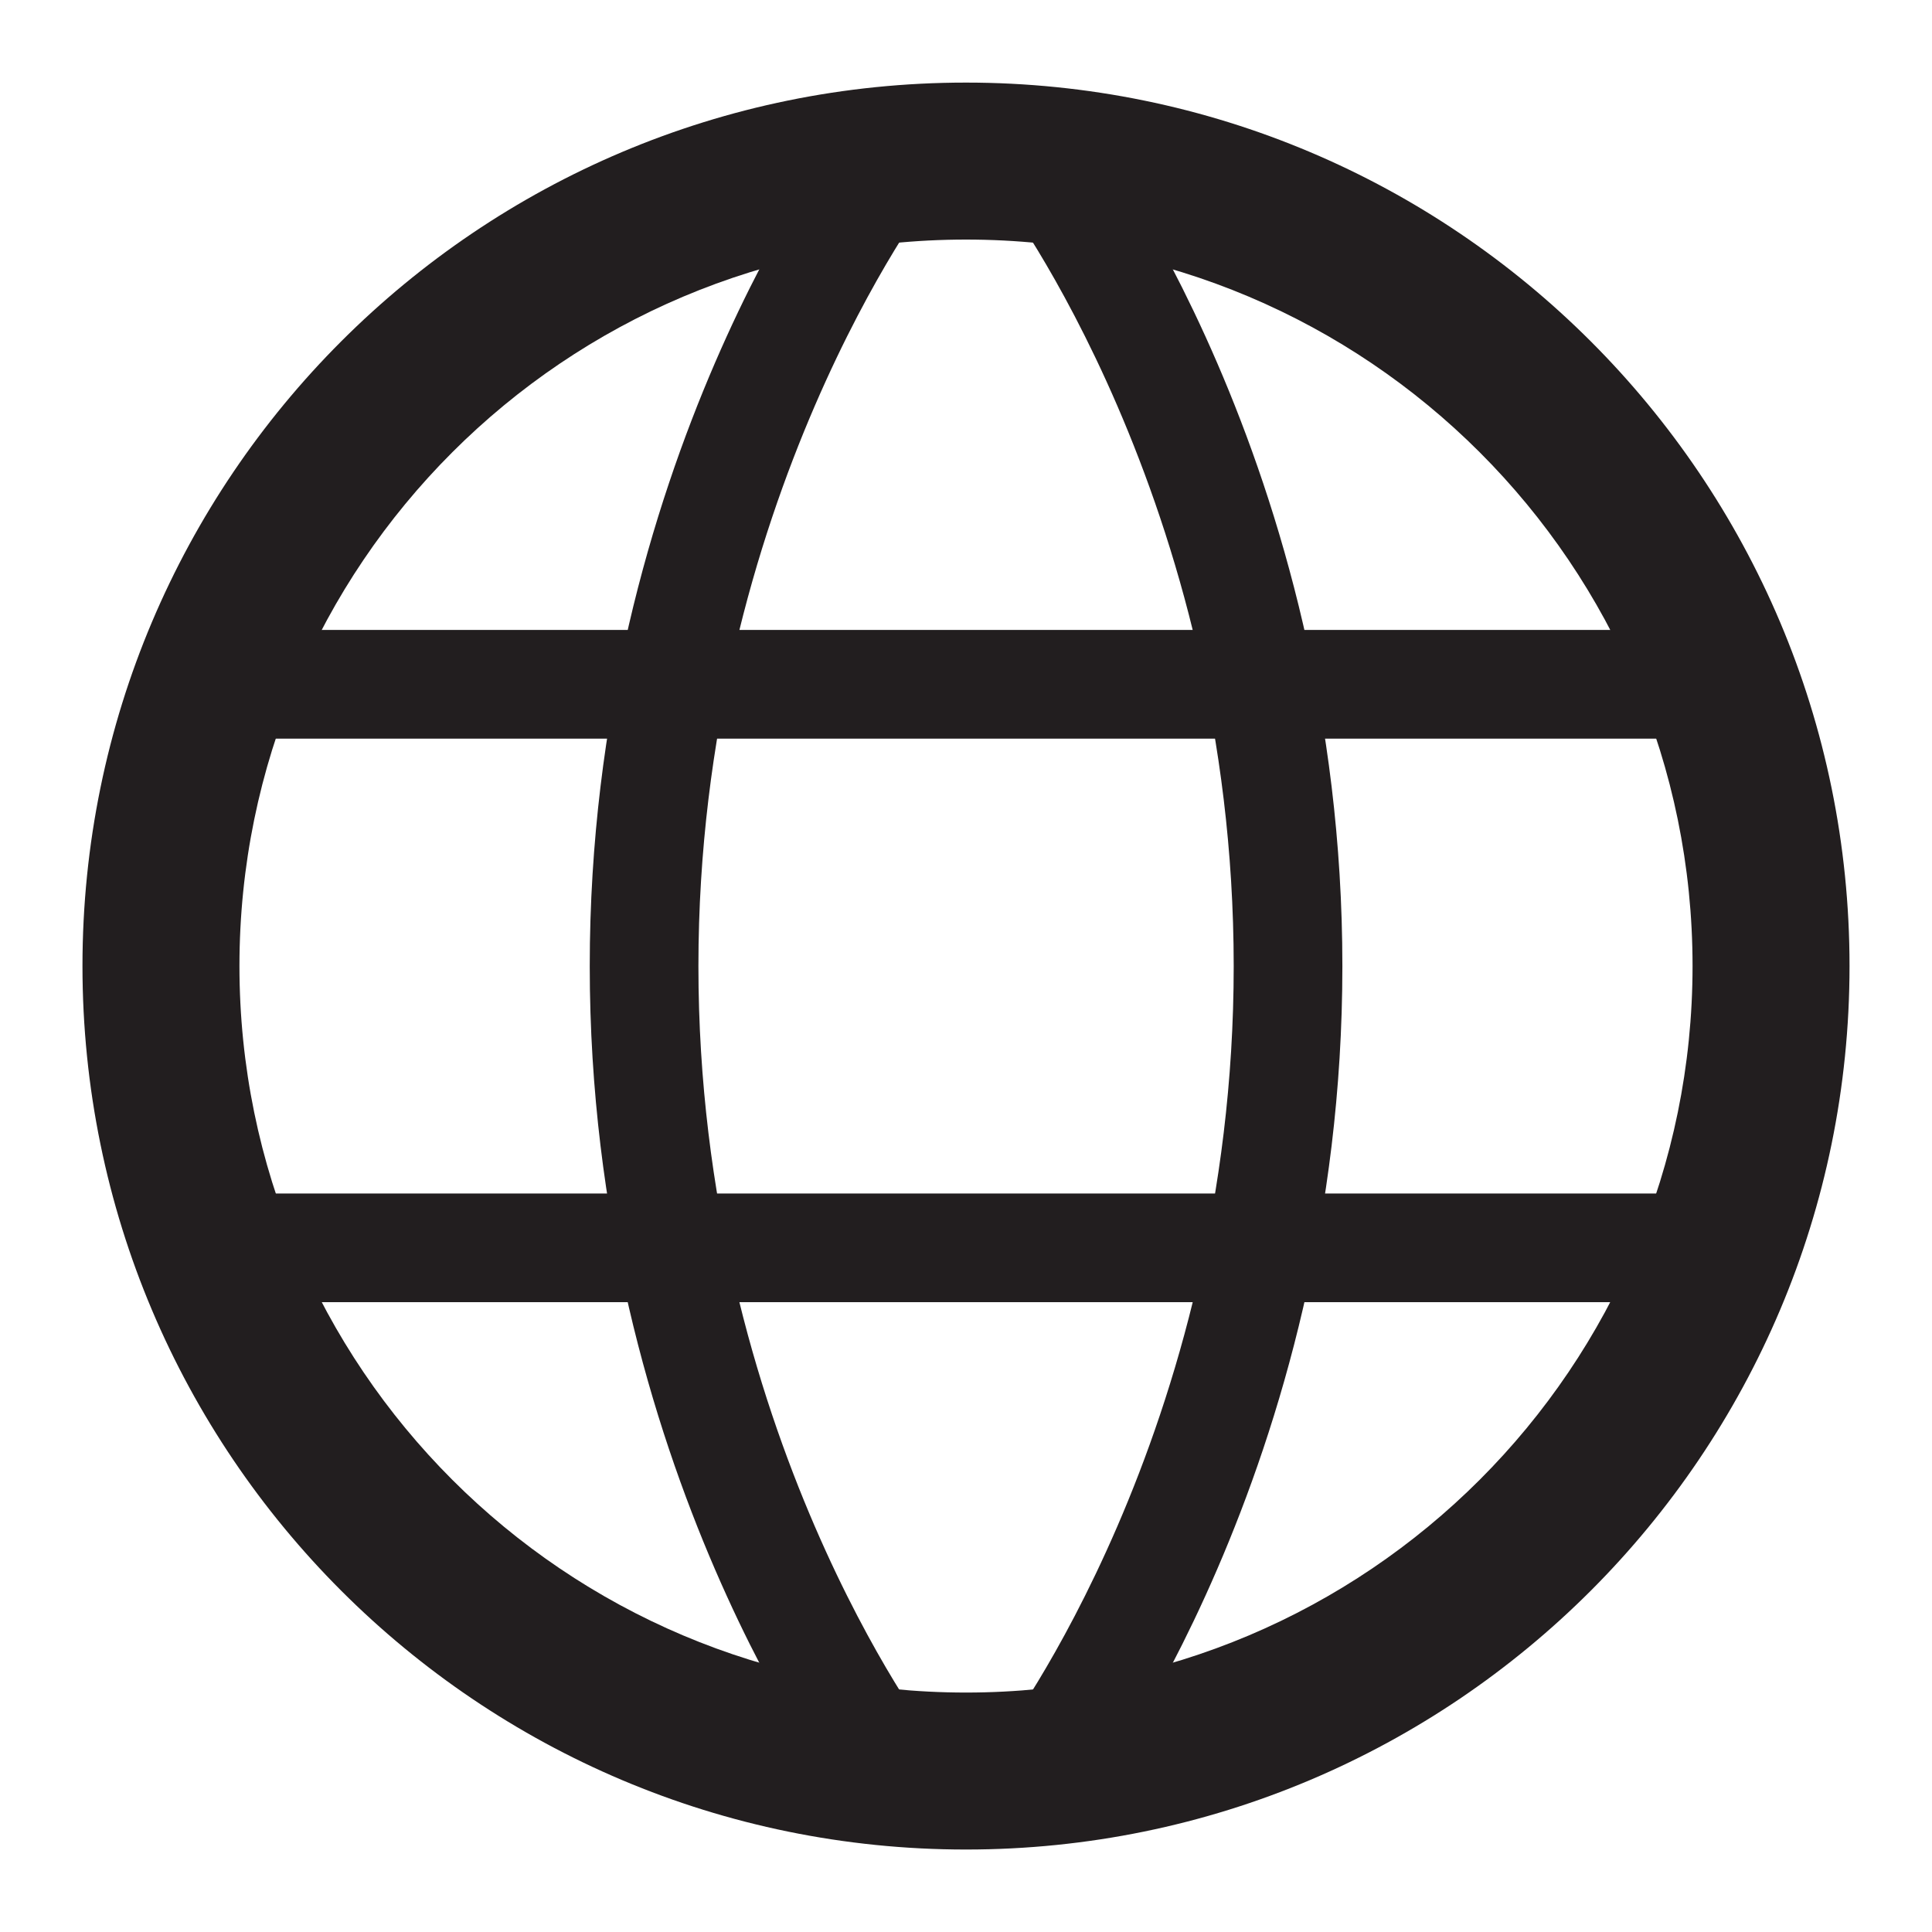
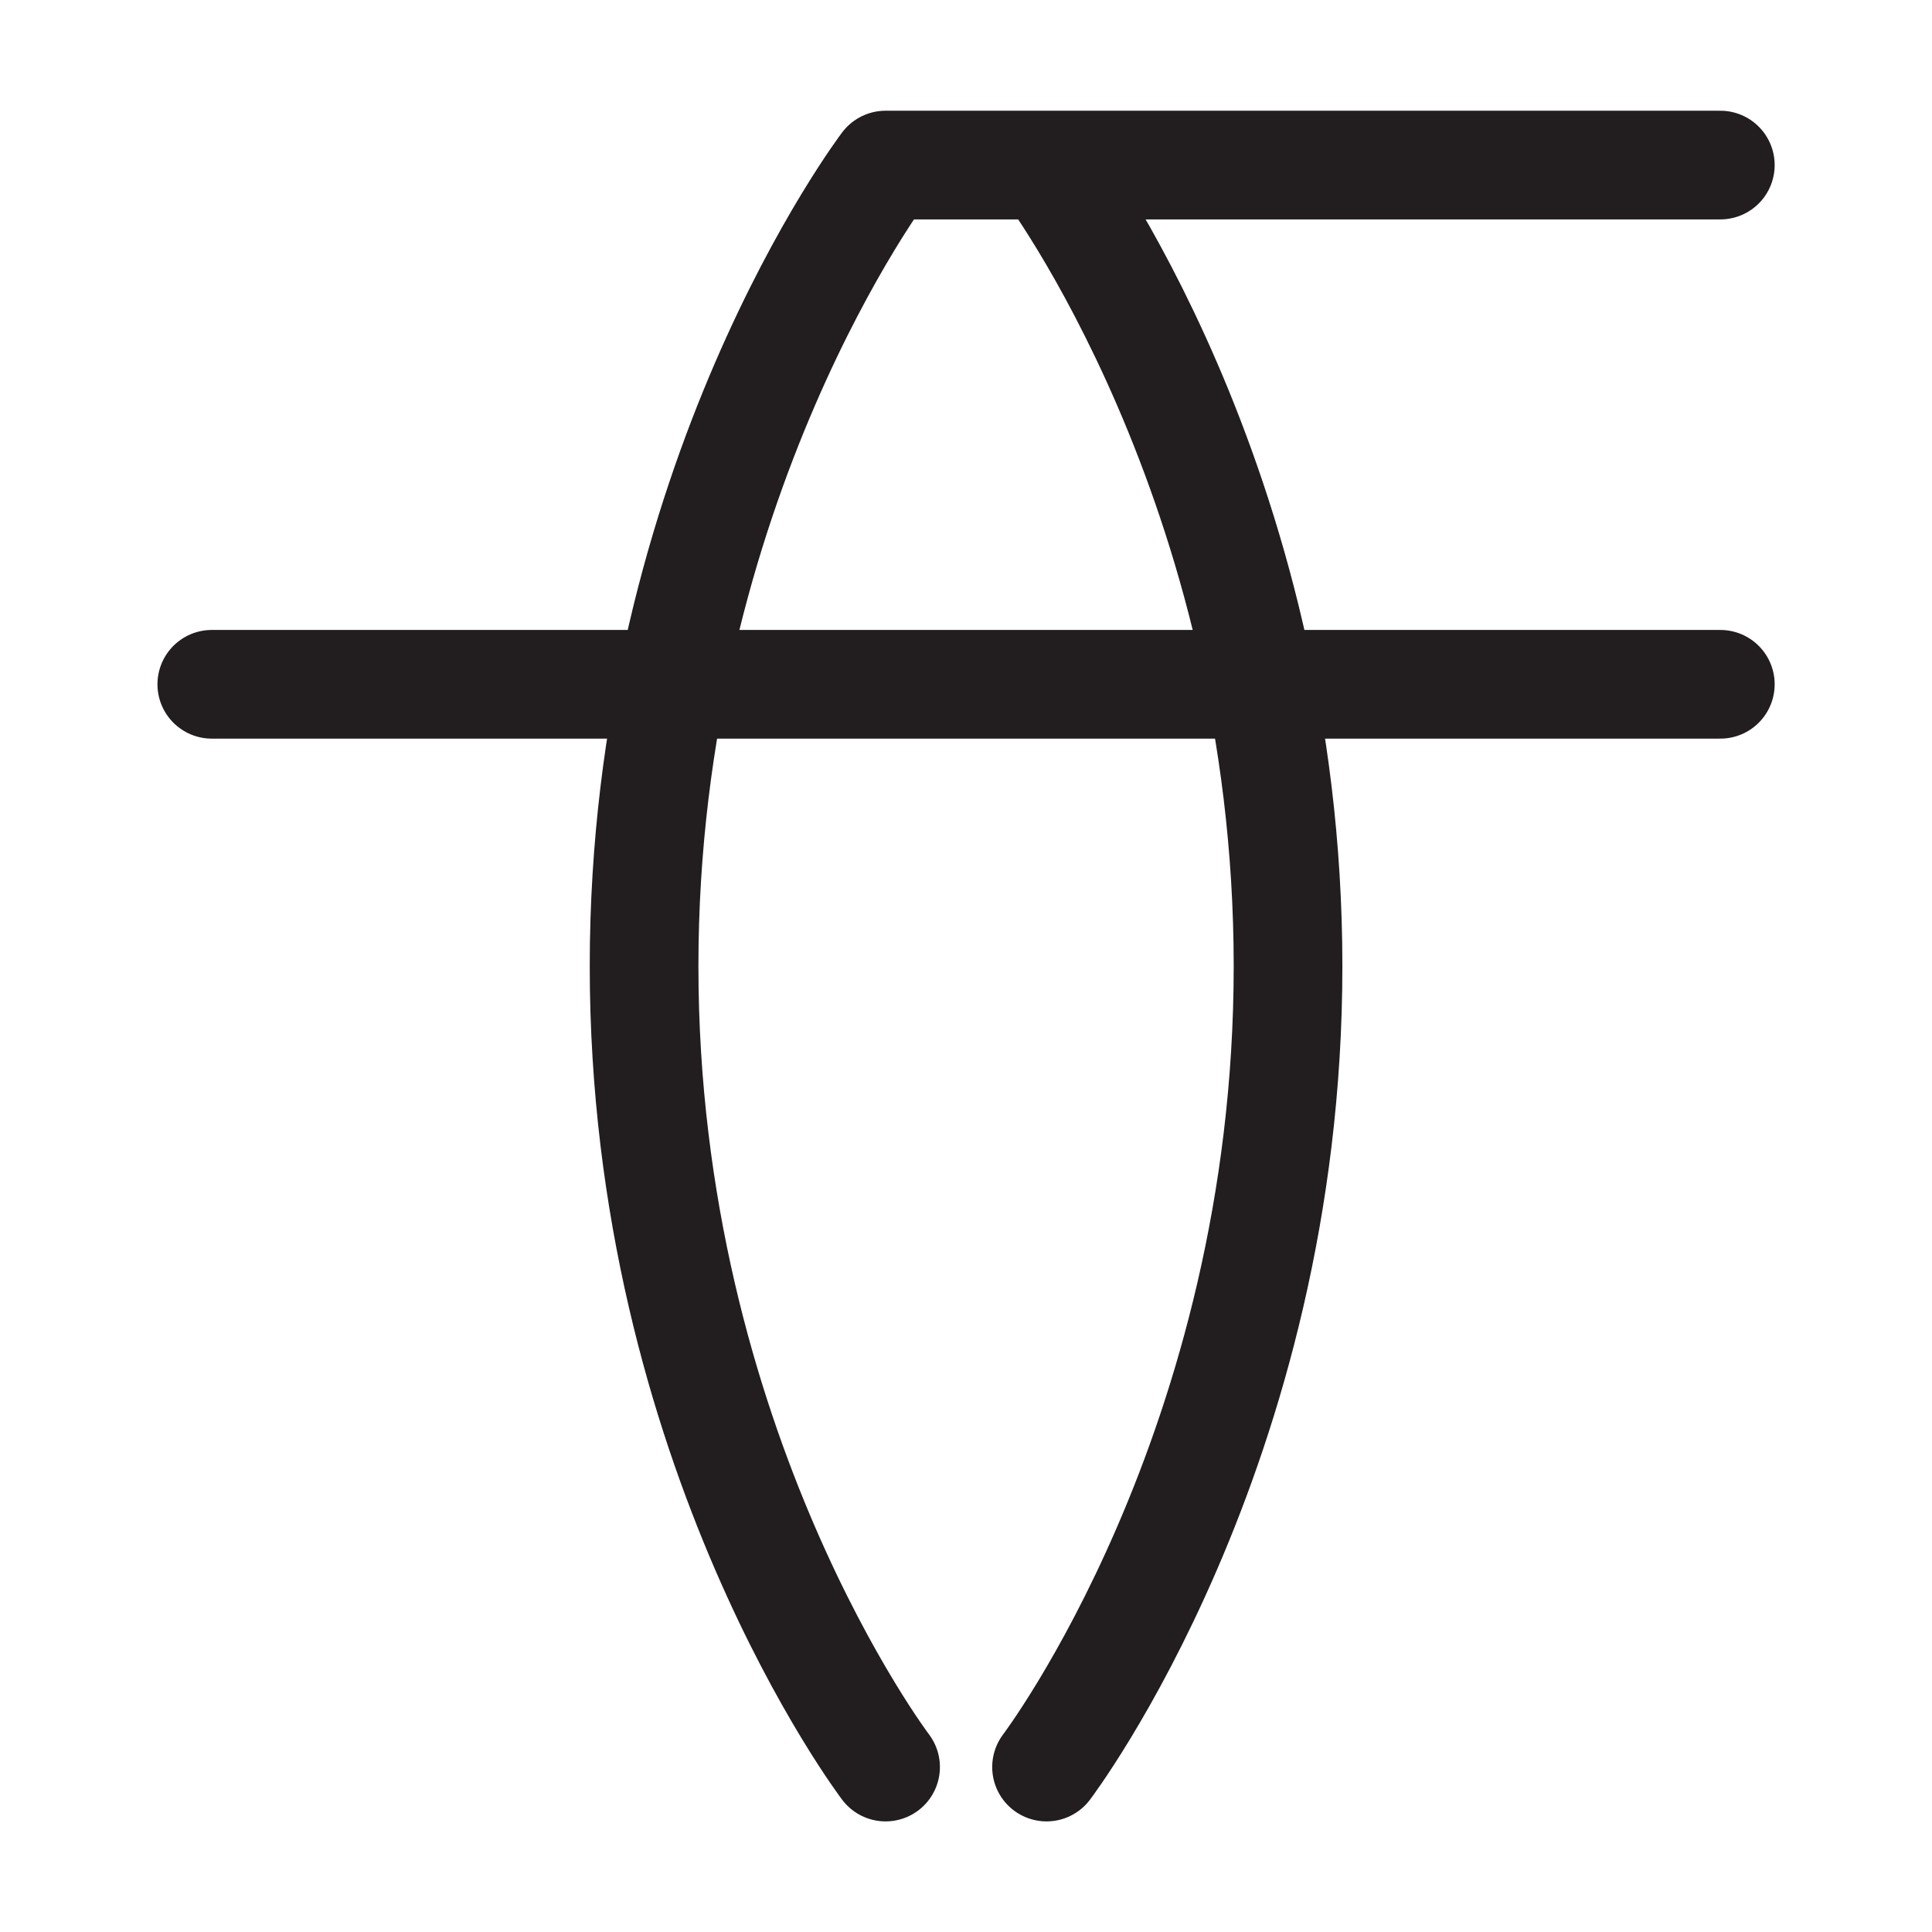
<svg xmlns="http://www.w3.org/2000/svg" width="16" height="16" viewBox="0 0 16 16" fill="none">
  <g clip-path="url(#clip0_1074_6854)">
-     <path fill-rule="evenodd" clip-rule="evenodd" d="M0.683 8C0.683 3.959 3.959 0.684 8 0.684C12.041 0.684 15.317 3.959 15.317 8C15.317 12.041 12.041 15.317 8 15.317C3.959 15.317 0.683 12.041 0.683 8ZM8 1.984C4.677 1.984 1.983 4.677 1.983 8C1.983 11.323 4.677 14.017 8 14.017C11.323 14.017 14.017 11.323 14.017 8C14.017 4.677 11.323 1.984 8 1.984Z" fill="#221E1F" />
-     <path d="M8.667 1.367C8.667 1.367 10.667 4.001 10.667 8.001C10.667 12.001 8.667 14.634 8.667 14.634M7.334 14.634C7.334 14.634 5.334 12.001 5.334 8.001C5.334 4.001 7.334 1.367 7.334 1.367M1.754 10.334H14.247M1.754 5.667H14.247" stroke="#221E1F" stroke-width="0.9" stroke-linecap="round" stroke-linejoin="round" />
+     <path d="M8.667 1.367C8.667 1.367 10.667 4.001 10.667 8.001C10.667 12.001 8.667 14.634 8.667 14.634M7.334 14.634C7.334 14.634 5.334 12.001 5.334 8.001C5.334 4.001 7.334 1.367 7.334 1.367H14.247M1.754 5.667H14.247" stroke="#221E1F" stroke-width="0.9" stroke-linecap="round" stroke-linejoin="round" />
  </g>
  <defs>
    <clipPath id="clip0_1074_6854">
      <rect width="16" height="16" fill="white" />
    </clipPath>
  </defs>
</svg>